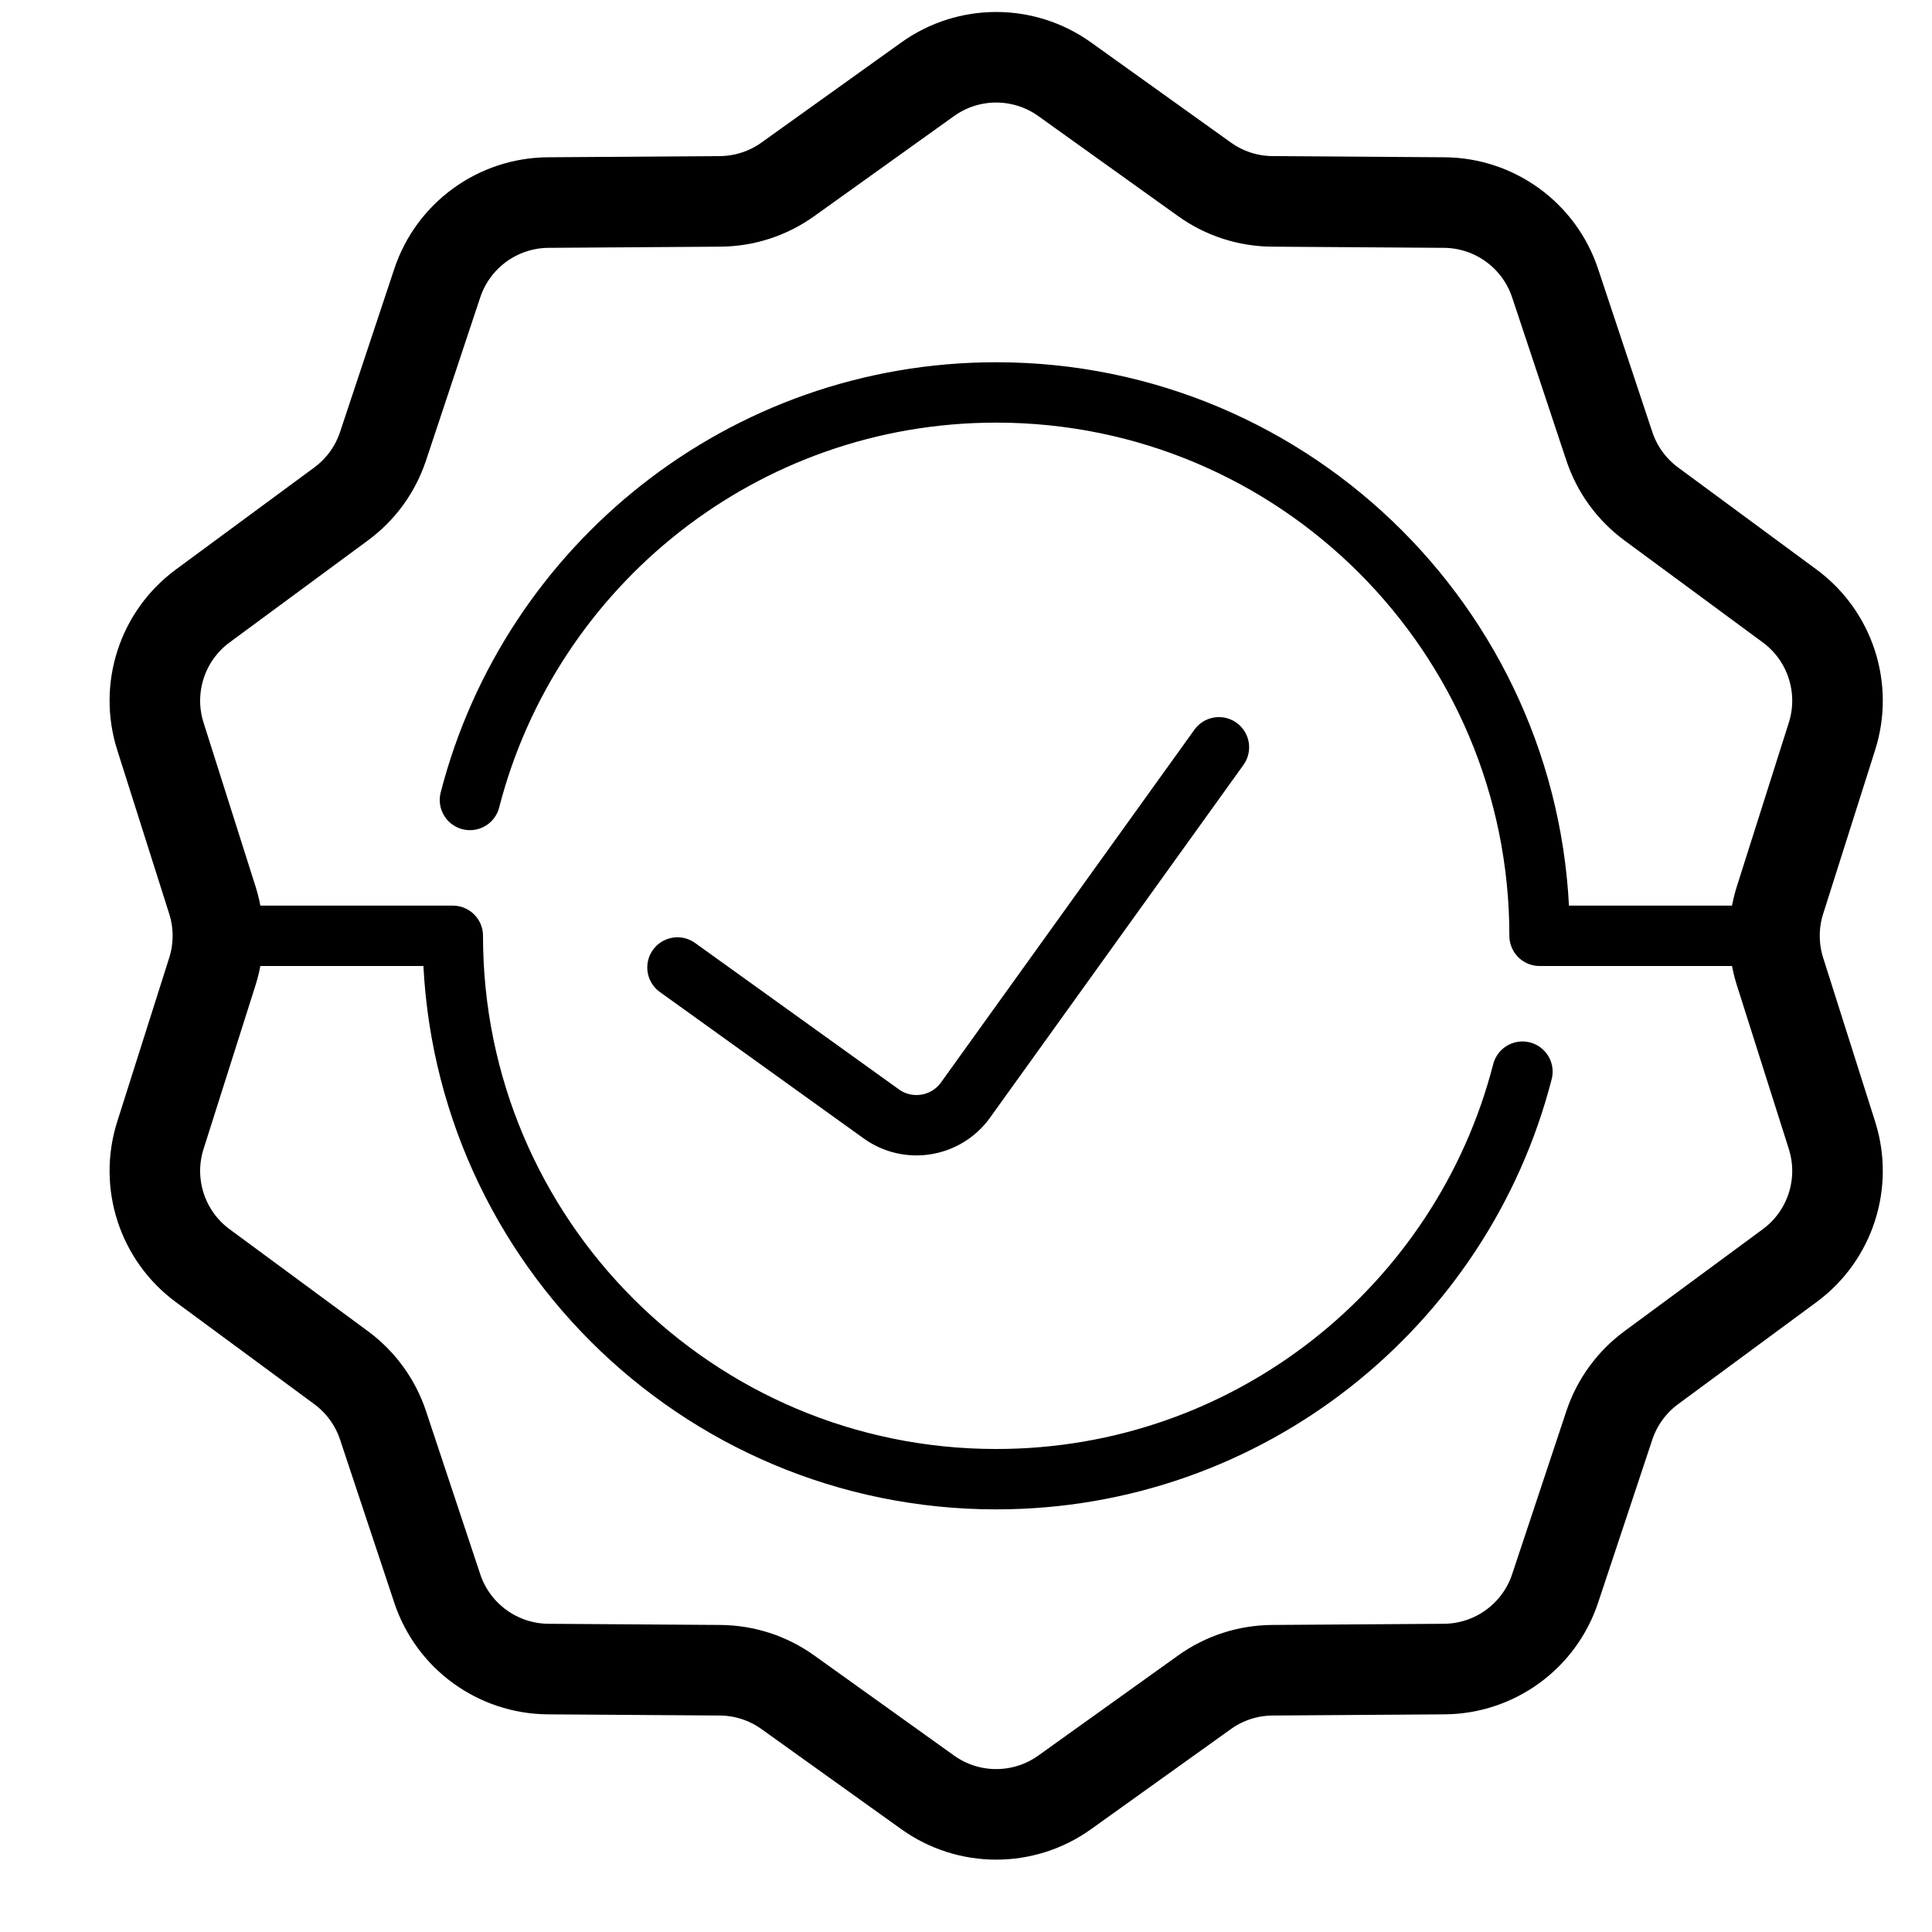
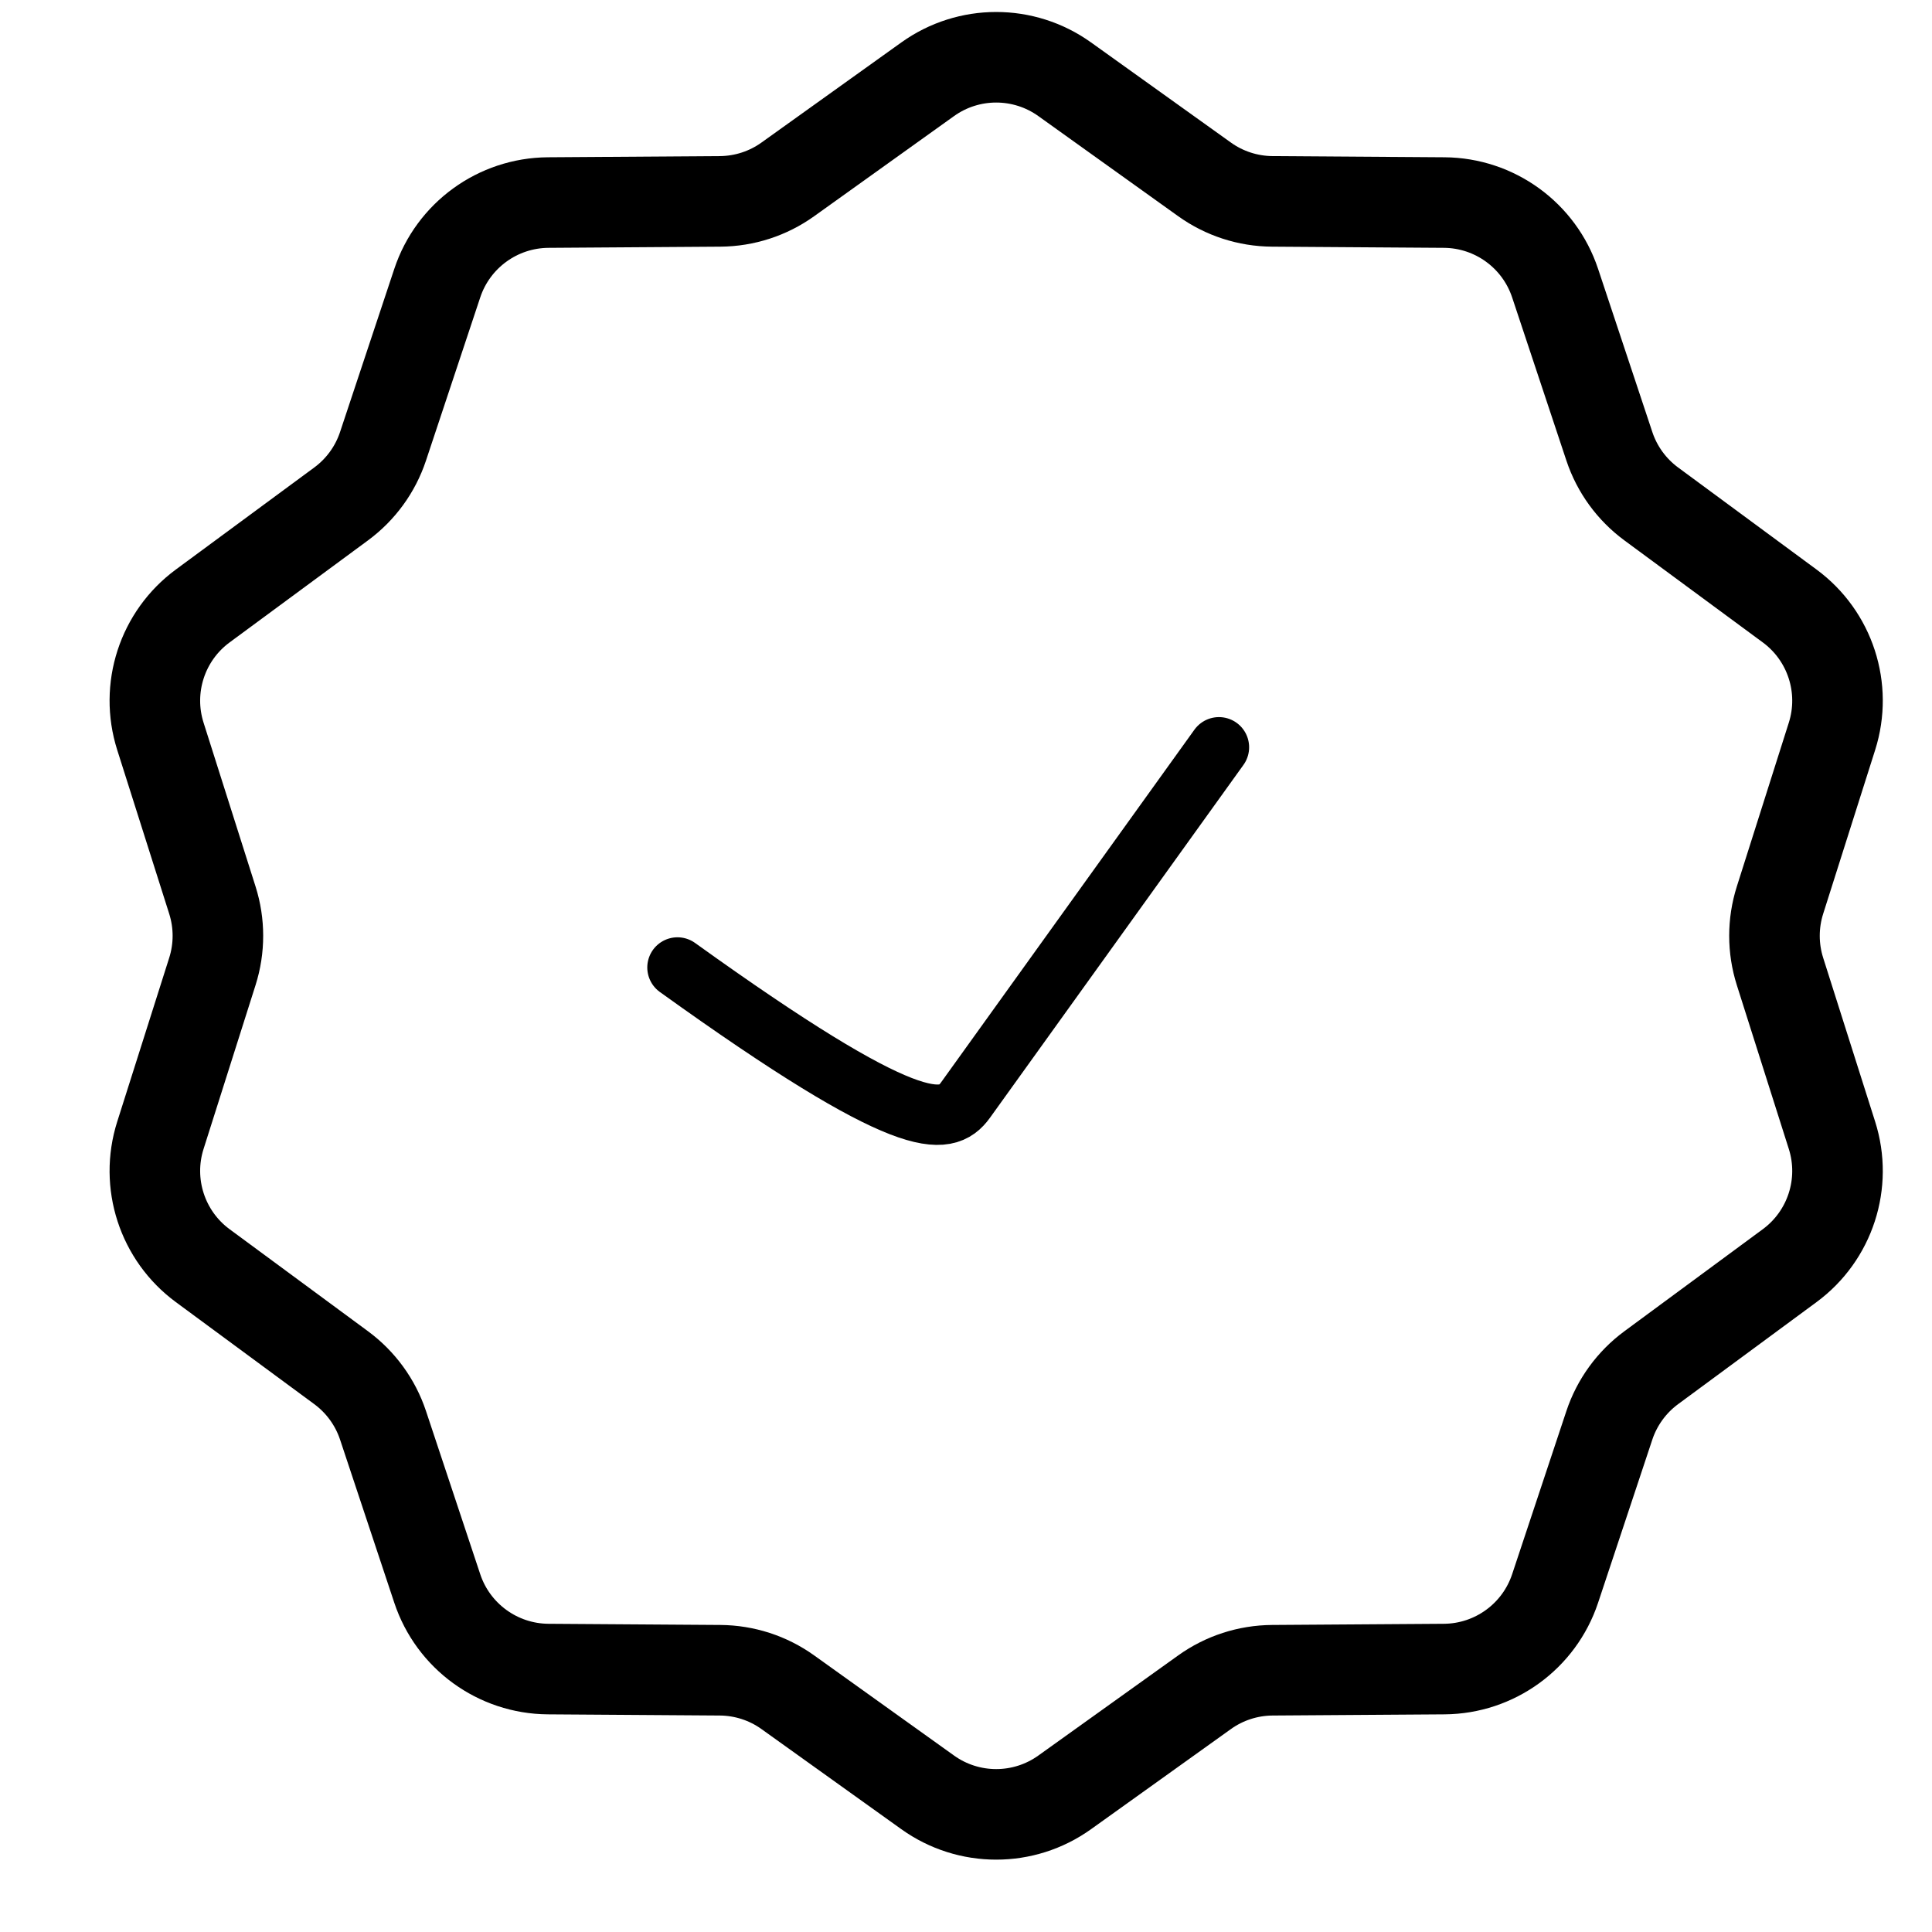
<svg xmlns="http://www.w3.org/2000/svg" width="64" height="64" viewBox="0 0 64 64" fill="none">
  <path d="M30.73 2.626C32.087 1.654 33.913 1.654 35.27 2.626L39.902 5.942C40.556 6.411 41.34 6.665 42.145 6.671L47.842 6.71C49.511 6.722 50.988 7.795 51.515 9.379L53.312 14.784C53.566 15.549 54.051 16.215 54.699 16.693L59.284 20.073C60.628 21.063 61.192 22.799 60.687 24.391L58.964 29.821C58.721 30.588 58.721 31.412 58.964 32.179L60.687 37.609C61.192 39.2 60.628 40.937 59.284 41.927L54.699 45.307C54.051 45.785 53.566 46.452 53.312 47.215L51.515 52.621C50.988 54.205 49.511 55.278 47.842 55.29L42.145 55.329C41.34 55.335 40.556 55.589 39.902 56.058L35.27 59.374C33.913 60.346 32.087 60.346 30.73 59.374L26.098 56.058C25.444 55.589 24.66 55.335 23.855 55.329L18.158 55.29C16.489 55.278 15.012 54.205 14.485 52.621L12.688 47.215C12.434 46.452 11.949 45.785 11.301 45.307L6.716 41.927C5.372 40.937 4.808 39.2 5.313 37.609L7.036 32.179C7.279 31.412 7.279 30.588 7.036 29.821L5.313 24.391C4.808 22.799 5.372 21.063 6.716 20.073L11.301 16.693C11.949 16.215 12.434 15.549 12.688 14.784L14.485 9.379C15.012 7.795 16.489 6.722 18.158 6.71L23.855 6.671C24.66 6.665 25.444 6.411 26.098 5.942L30.73 2.626Z" stroke="black" stroke-width="3" stroke-linecap="round" stroke-linejoin="round" />
-   <path d="M7 31H15C15 40.941 23.059 49 33 49C41.387 49 48.435 43.264 50.433 35.5M58.5 31H51C51 21.059 42.941 13 33 13C24.613 13 17.565 18.736 15.567 26.5" stroke="black" stroke-width="2" stroke-linecap="round" stroke-linejoin="round" />
-   <path d="M22.442 32.049L29.193 36.899C30.09 37.543 31.34 37.338 31.984 36.441L40.379 24.755" stroke="black" stroke-width="2" stroke-linecap="round" />
+   <path d="M22.442 32.049C30.09 37.543 31.34 37.338 31.984 36.441L40.379 24.755" stroke="black" stroke-width="2" stroke-linecap="round" />
</svg>